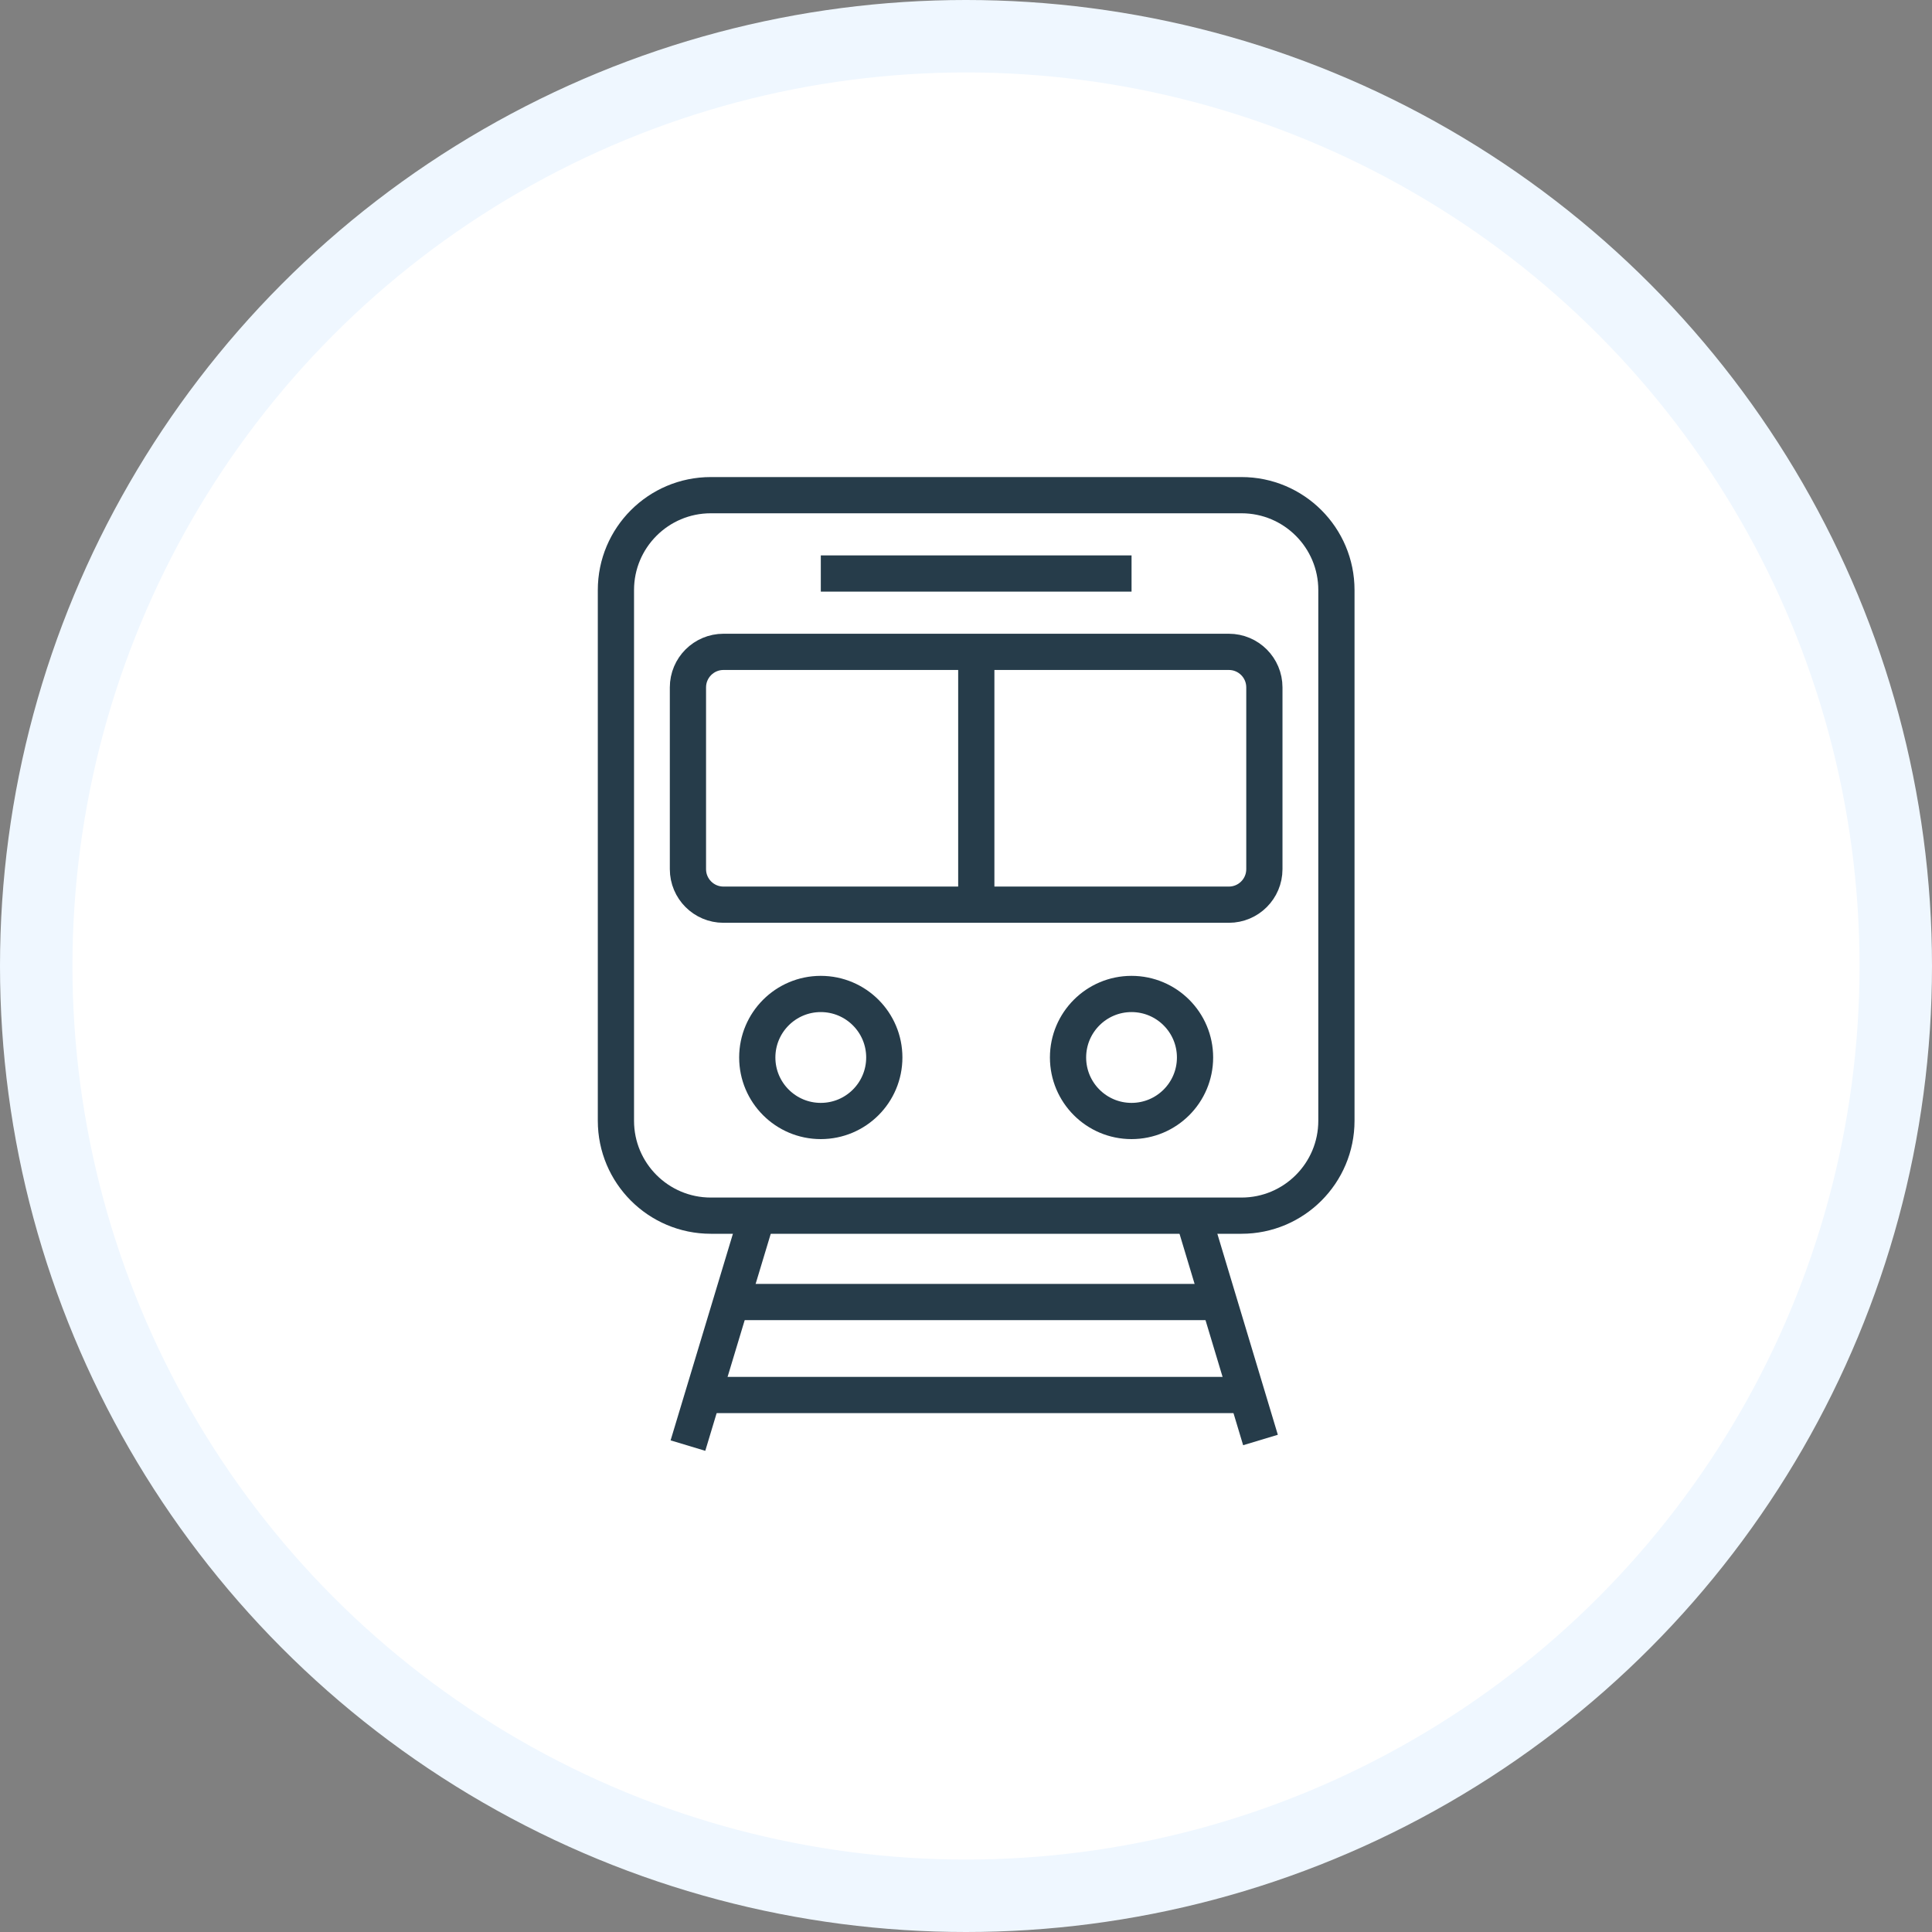
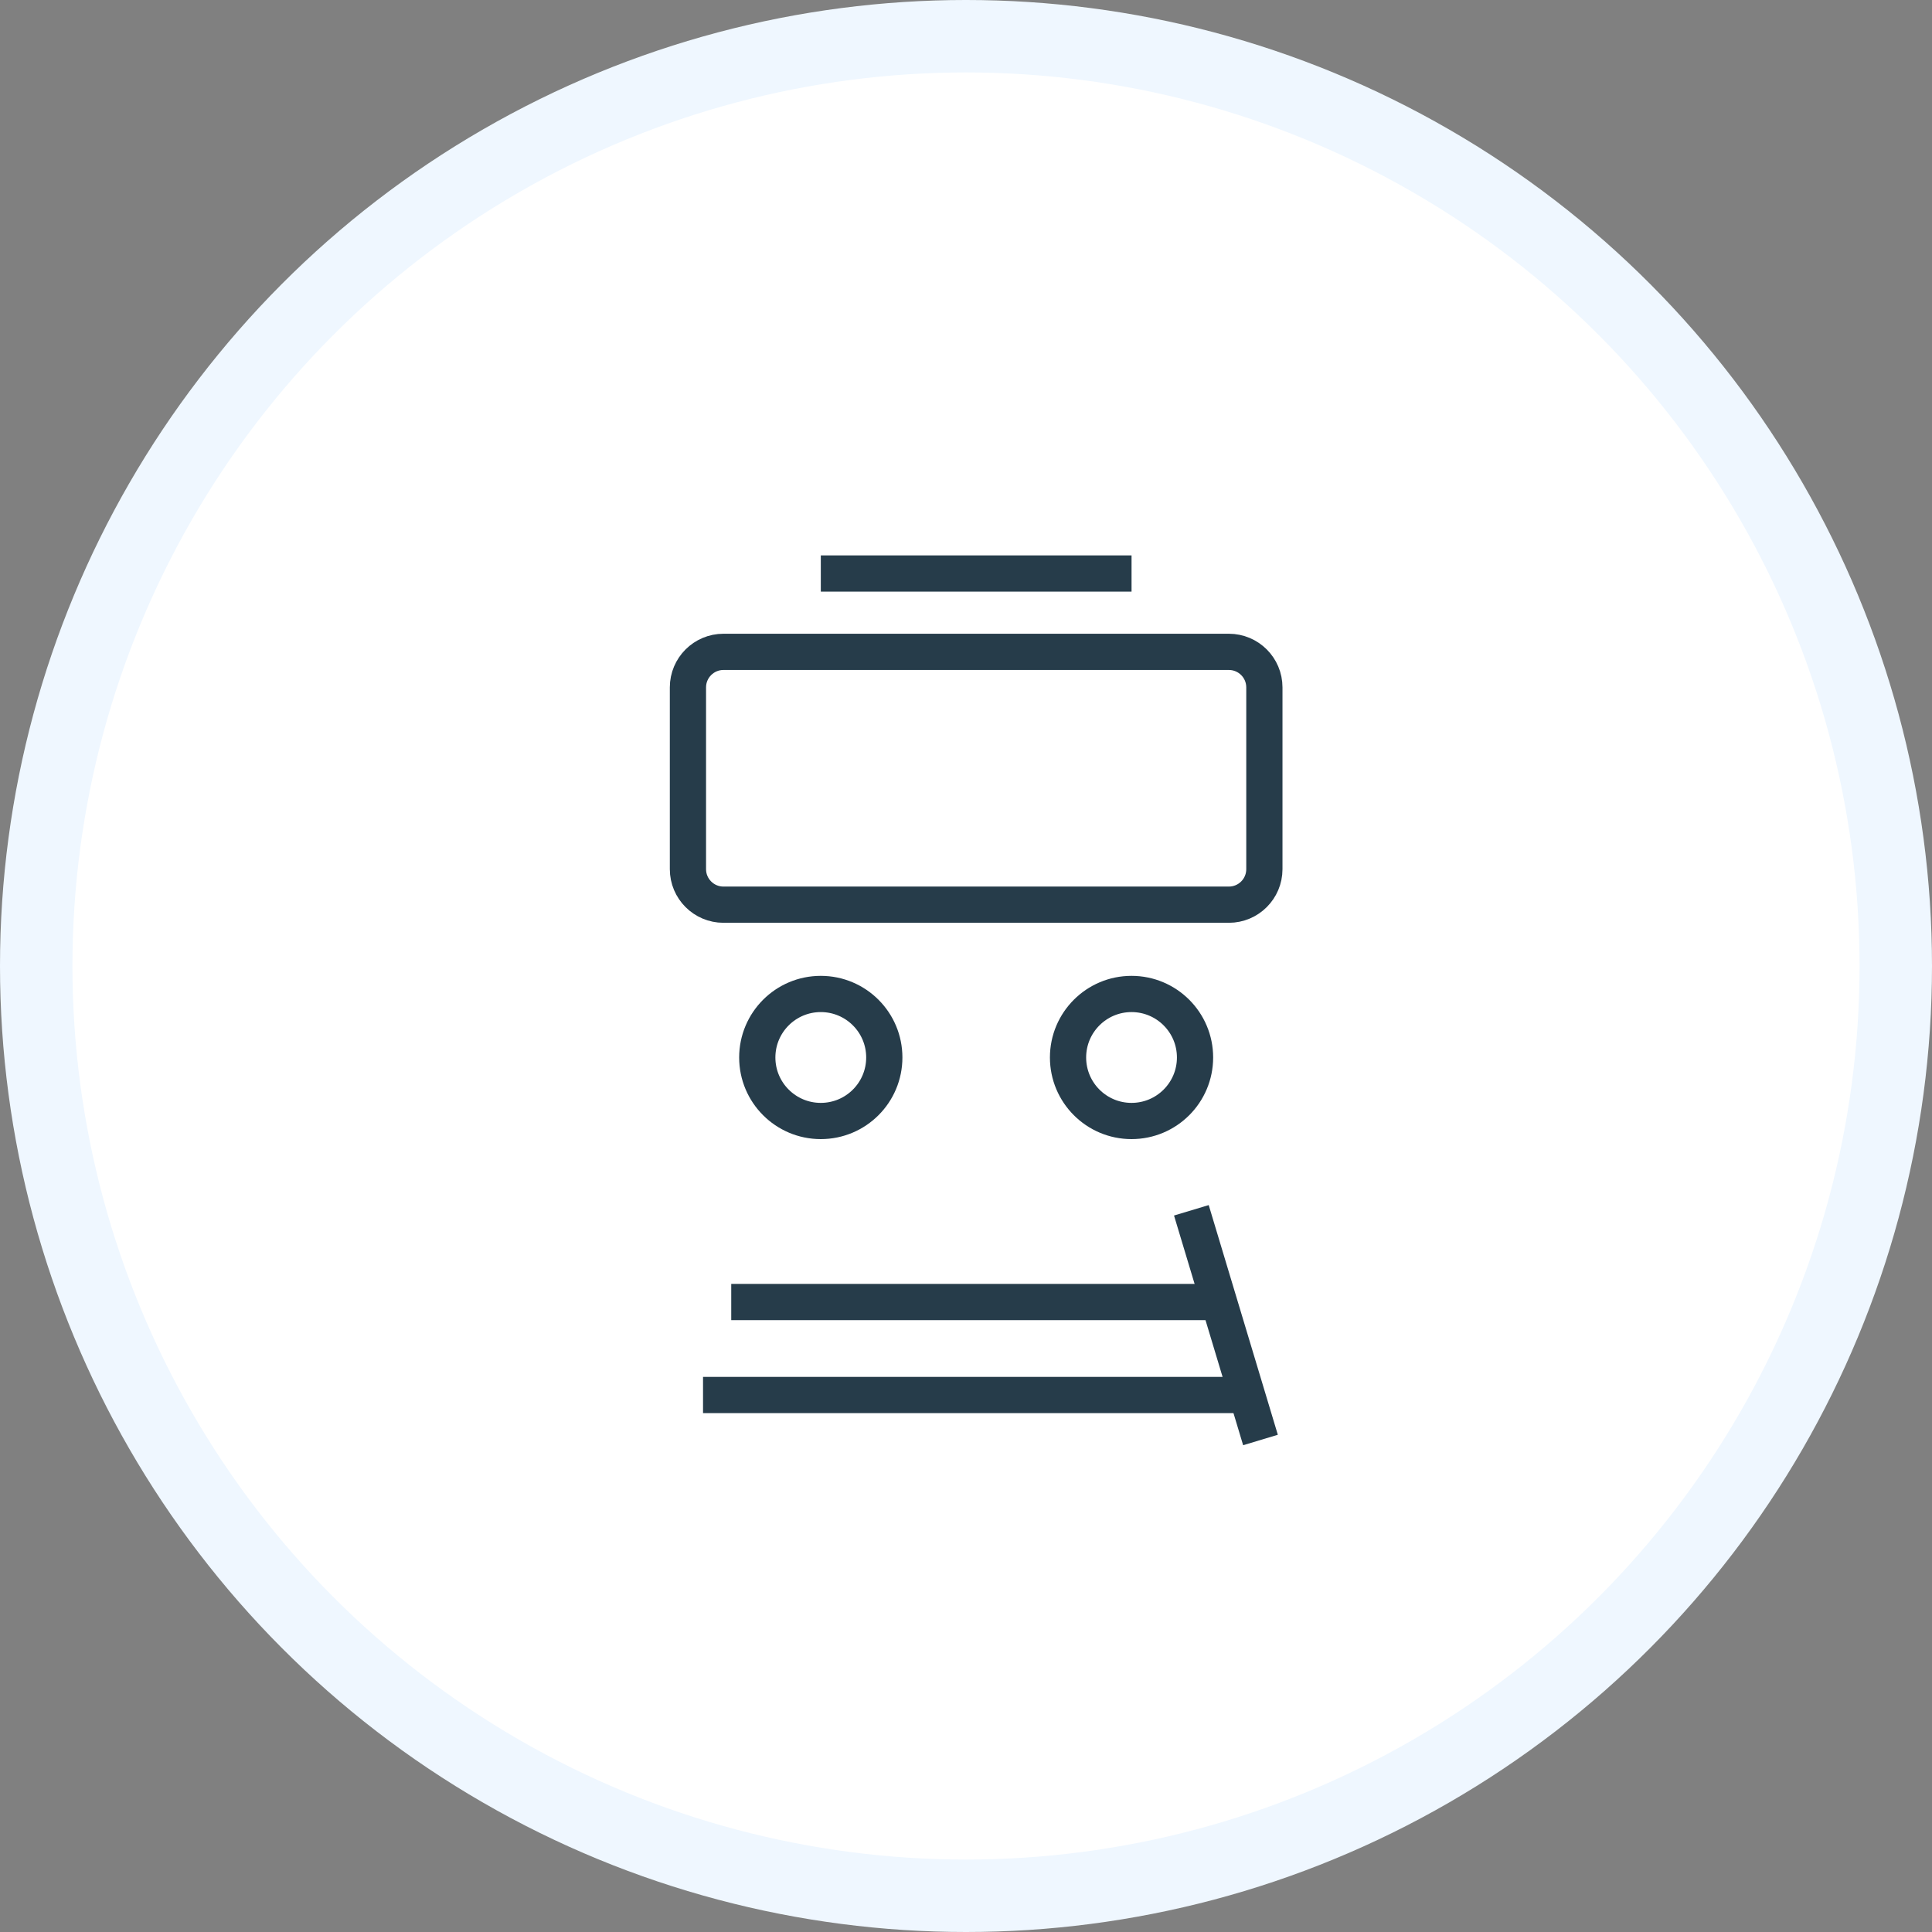
<svg xmlns="http://www.w3.org/2000/svg" width="80" height="80" viewBox="0 0 80 80" fill="none">
  <rect x="0" y="0" width="80" height="80" fill="#808080" stroke="none" />
  <circle cx="40" cy="40" r="38.5" fill="white" stroke="#EFF7FF" stroke-width="3" />
-   <path d="M51.408 20.504H29.433C27.263 20.504 25.504 22.263 25.504 24.433V46.408C25.504 48.578 27.263 50.338 29.433 50.338H51.408C53.578 50.338 55.338 48.578 55.338 46.408V24.433C55.338 22.263 53.578 20.504 51.408 20.504Z" stroke="#263C4A" stroke-width="1.5" stroke-miterlimit="10" />
  <path d="M50.884 26.992H29.957C29.145 26.992 28.486 27.651 28.486 28.463V35.99C28.486 36.802 29.145 37.461 29.957 37.461H50.884C51.697 37.461 52.355 36.802 52.355 35.99V28.463C52.355 27.651 51.697 26.992 50.884 26.992Z" stroke="#263C4A" stroke-width="1.5" stroke-miterlimit="10" />
  <path d="M33.988 23.748H46.855" stroke="#263C4A" stroke-width="1.5" stroke-miterlimit="10" />
-   <path d="M40.426 26.992V37.461" stroke="#263C4A" stroke-width="1.5" stroke-miterlimit="10" />
  <path d="M33.987 46.418C35.44 46.418 36.617 45.24 36.617 43.788C36.617 42.336 35.44 41.158 33.987 41.158C32.535 41.158 31.357 42.336 31.357 43.788C31.357 45.24 32.535 46.418 33.987 46.418Z" stroke="#263C4A" stroke-width="1.5" stroke-miterlimit="10" />
  <path d="M46.854 46.418C48.307 46.418 49.484 45.24 49.484 43.788C49.484 42.336 48.307 41.158 46.854 41.158C45.402 41.158 44.225 42.336 44.225 43.788C44.225 45.24 45.402 46.418 46.854 46.418Z" stroke="#263C4A" stroke-width="1.5" stroke-miterlimit="10" />
-   <path d="M28.486 59.859L31.358 50.338" stroke="#263C4A" stroke-width="1.5" stroke-miterlimit="10" />
  <path d="M52.194 59.627L49.332 50.116" stroke="#263C4A" stroke-width="1.5" stroke-miterlimit="10" />
  <path d="M30.279 53.914H50.471" stroke="#263C4A" stroke-width="1.5" stroke-miterlimit="10" />
  <path d="M29.111 57.764H51.56" stroke="#263C4A" stroke-width="1.5" stroke-miterlimit="10" />
</svg>